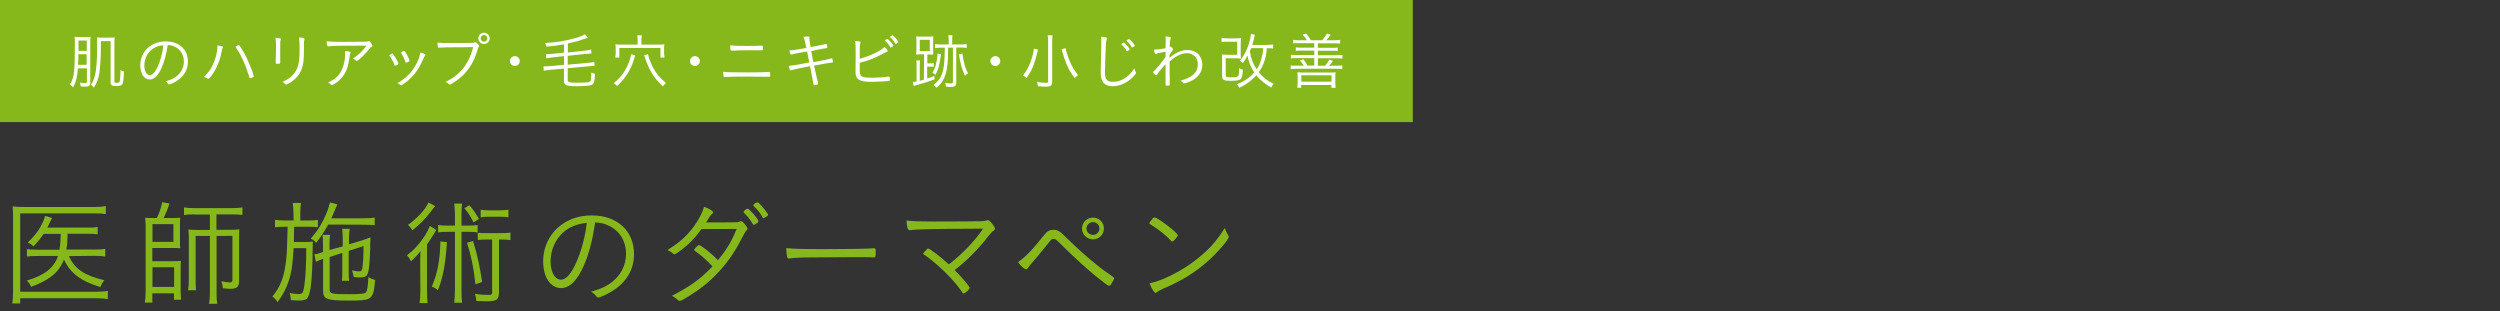
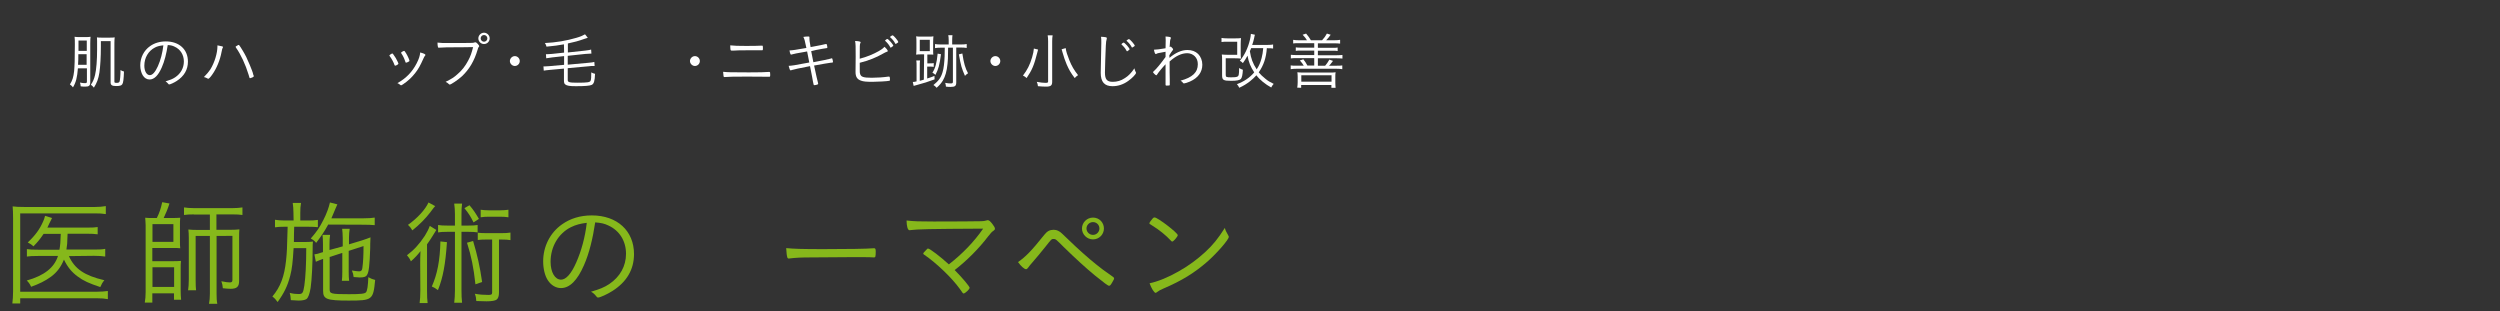
<svg xmlns="http://www.w3.org/2000/svg" version="1.1" id="レイヤー_1" x="0px" y="0px" width="1720px" height="214px" viewBox="0 0 1720 214" style="enable-background:new 0 0 1720 214;" xml:space="preserve">
  <rect x="0" y="0" width="1720" height="214" fill="#333333" stroke="none" />
  <style type="text/css">
	.st0{fill:#86B81B;}
	.st1{fill:#FFFFFF;}
	.st2{fill:none;}
</style>
  <g id="レイヤー_1_1_">
</g>
  <g id="文字">
    <g>
      <g>
        <g>
          <path class="st0" d="M74.2,205.8c-2.2-0.4-4.2-0.6-7.5-0.6H13.9v3.6H8.5c0.3-2.5,0.5-5.3,0.5-8.4V150c0-3.2-0.1-5.5-0.3-8      c2.3,0.3,4.5,0.4,8.1,0.4h48.5c3,0,4.9-0.2,7.5-0.6v5.5c-2.5-0.4-4.4-0.5-7.4-0.5H13.9v53.9h52.8c3.1,0,5.3-0.2,7.5-0.5V205.8z       M47.4,176.2c4,8.8,10.7,13.4,24.4,16.6c-1.2,1.4-2,2.8-2.8,4.7c-7.8-2.6-11.6-4.3-15.6-7.3c-4.1-3-7-6.6-9.4-11.6      c-2.1,5.1-4.7,8.6-8.8,11.7c-4.1,3-8.2,5-13.8,7c-0.8-1.8-1.6-3-3-4.3c12-3.4,18.9-8.8,21.5-16.9H26.3c-3.7,0-5.8,0.1-7.8,0.4      v-5.1c2.2,0.3,3.8,0.4,7.9,0.4h14.5c0.6-3.4,0.7-5.4,0.9-10.9H30c-2.4,3.5-3.6,5.1-7,8.6c-1.2-1.2-2.2-1.8-3.9-2.7      c5.3-5,8.3-9.2,10.6-14.5c0.6-1.3,0.9-2.2,1.3-3.8l4.8,1.5c-0.6,1.2-0.6,1.2-1.8,3.6c-0.3,0.7-0.7,1.6-1.4,3h27.2      c3.8,0,5.7-0.1,7.4-0.4v5c-2.2-0.3-4.5-0.4-7.4-0.4H46.5c-0.2,7.2-0.3,7.6-0.8,10.9h19.1c3.6,0,5.6-0.1,7.6-0.5v5.3      c-2-0.3-4.3-0.5-7.7-0.5L47.4,176.2L47.4,176.2z" />
          <path class="st0" d="M107.9,150c1.8-3.7,2.7-6.3,3.7-10.9l5,0.9c-1.2,3.8-2.6,7.1-4,10h6c2.3,0,3.8-0.1,5.4-0.2      c-0.2,1.6-0.2,3-0.2,4.9v11c0,2.3,0,3.4,0.2,5.1c-1.9-0.2-2.6-0.2-5.4-0.2h-13.8v9.1H119c3,0,3.9-0.1,5.5-0.2      c-0.2,1.8-0.2,3.2-0.2,5.9v14.2c0,2.7,0.1,4.7,0.3,6.6h-4.9v-4.4h-14.9v6.4h-5.2c0.4-2.3,0.6-4.6,0.6-7.4v-45.6      c0-1.5-0.2-3.6-0.3-5.4c1.5,0.2,3.4,0.2,5.9,0.2L107.9,150L107.9,150z M104.9,166.4h14.4v-12.2h-14.4V166.4z M104.9,197.4h14.9      v-13.5h-14.9V197.4z M133.4,147.5c-3,0-4.8,0.1-6.8,0.4v-5.2c2.1,0.3,4,0.5,7,0.5h26.2c3,0,4.8-0.2,7-0.5v5.2      c-2.1-0.3-3.9-0.4-6.9-0.4h-11v10.6h9.8c2.6,0,4.3-0.1,6-0.3c-0.2,1.8-0.2,3.1-0.2,5.8v29.7c0,4-1.6,5.4-5.9,5.4      c-1.6,0-3.4-0.2-5.3-0.4c-0.1-1.8-0.4-3-1-4.8c2.8,0.6,4.6,0.8,5.8,0.8c1.3,0,1.8-0.4,1.8-1.7v-30.3H149v39.7c0,3.1,0.1,5,0.5,7      h-5.7c0.4-2.2,0.6-4.1,0.6-7v-39.7h-9.8v30.2c0,3.7,0.1,5.5,0.3,7.2h-5.5c0.3-2,0.5-4,0.5-7.5v-28.4c0-2.6-0.1-4.1-0.3-5.9      c2.1,0.2,3.6,0.3,6.6,0.3h8.2v-10.6H133.4z" />
          <path class="st0" d="M201.9,146.6c0-2.8-0.2-4.8-0.5-7h5.7c-0.4,2.2-0.5,4.1-0.5,7v5.1h5.2c2.8,0,4.9-0.1,6.9-0.4v5      c-1.8-0.2-3.7-0.3-6.9-0.3h-9.4c-0.1,2.9-0.2,6.4-0.2,10.5h7.7c2.5,0,3.8-0.1,5.4-0.3c-0.2,1.5-0.2,2.6-0.2,4.8      c0,10.4-0.6,21.9-1.4,27.1c-0.7,4.2-1.6,6.6-2.8,7.6c-1,0.7-3,1.1-5.5,1.1c-1,0-3.1-0.2-5.3-0.3c-0.2-2.3-0.3-3.5-0.8-5      c2.3,0.6,4.2,0.8,6.2,0.8c2.6,0,3.1-0.7,3.9-5.9c0.8-5.6,1.3-14.7,1.3-25.7H202c-0.6,10-1.1,14.2-2.3,18.9      c-1.8,7-4.1,11.8-8.7,18.2c-1.3-1.8-2.1-2.7-3.6-3.8c5.6-6.7,8.2-13.7,9.4-24.7c0.6-5.8,0.7-7.6,1.1-23.3h-2.2      c-3,0-4.7,0.1-6.5,0.4v-5.2c2,0.3,3.8,0.5,6.7,0.5h6.1L201.9,146.6L201.9,146.6z M225.8,154.5c-2.4,4.4-4.5,7.6-8.3,12.6      c-0.9-1.2-1.9-2-3.7-3c4.2-4.8,6.2-7.8,8.6-12.6c2.2-4.2,3.9-8.9,4.6-12.2l5.1,1.3c-0.3,0.7-0.4,0.9-1.4,3.2      c-1.2,3-1.6,3.9-2.7,6.4h22c3.5,0,6.1-0.2,7.8-0.5v5.2c-2.2-0.2-4.8-0.3-7.8-0.3L225.8,154.5L225.8,154.5z M235.8,169.5v-5.7      c0-2.6-0.2-4.5-0.4-6.4h5.2c-0.3,1.9-0.5,3.8-0.5,6.2v4.5l8.6-2.6c2.1-0.6,5.1-1.8,6.2-2.2c-0.2,4.1-0.2,4.7-0.2,7.4      c-0.4,11.8-0.9,16.3-2.1,18.3c-0.7,1.4-2.2,1.9-5.1,1.9c-0.9,0-2.6-0.2-4.2-0.3c-0.2-1.8-0.5-2.8-1.2-4.5c1.8,0.3,4.1,0.6,5,0.6      c1.4,0,2-0.7,2.2-2.3c0.6-4.2,0.8-9.1,0.8-15.1l-10.2,3.3v14.2c0,3,0.1,4.6,0.3,6.4h-5c0.2-1.8,0.3-3.3,0.3-6.4V174l-8.7,2.8      V199c0,3.1,0.9,3.4,13.3,3.4c8.1,0,10.8-0.3,11.7-1.3c0.9-1,1.4-4.6,1.6-10.4c2,1.1,2.8,1.4,4.7,1.9      c-1.3,13.8-1.9,14.2-18.2,14.2c-15.1,0-17.6-1-17.6-6.6v-22.1c-1.8,0.6-3.4,1.3-5,2l-1-5.1c1.8-0.2,2.3-0.4,5.4-1.4l0.5-0.1      v-5.6c0-2.6-0.1-4.3-0.3-6.3h5.2c-0.3,2-0.4,3.6-0.4,6.2v4.2L235.8,169.5z" />
          <path class="st0" d="M289.1,181.8c0-3,0-5.4,0.2-9c-2.1,2.7-3.9,4.6-6.6,7c-0.8-1.8-1.4-2.7-2.7-4.2c4.8-3.6,8.4-7.5,12.3-13.4      c1.4-2.2,2.7-4.8,3.4-6.8l4.5,2.8c-0.8,1.4-1.7,2.7-2.6,4.2c-0.8,1.3-2.6,4.1-3.8,5.7v31.4c0,4.4,0.1,6.7,0.4,9h-5.5      c0.3-2.5,0.5-4.6,0.5-9L289.1,181.8L289.1,181.8z M299.4,141.8c-1,1.1-1,1.1-3.3,4.2c-3.3,4.3-7.6,8.7-12.4,12.5      c-0.9-1.6-1.8-2.7-3-3.8c6.6-4.7,11.9-10.5,14.1-15.4L299.4,141.8z M307.5,166.6c-1,15-2.7,24.4-6.2,33      c-1.4-1.1-2.5-1.7-4.2-2.5c3.8-8.6,5.6-18,5.9-31L307.5,166.6z M321.9,155.2c3.2,0,4.8-0.1,6.7-0.4v5.1      c-1.8-0.3-3.3-0.4-6.1-0.4h-5v40.2c0,3.6,0.1,5.9,0.4,8.6h-5.4c0.3-2.8,0.5-5.2,0.5-8.6v-40.2h-5.6c-2.7,0-4.2,0.1-6,0.4v-5.1      c1.8,0.3,3.4,0.4,6.6,0.4h5v-7.9c0-2.9-0.2-4.7-0.5-7.2h5.4c-0.3,2.3-0.4,4.2-0.4,7.2v7.9H321.9z M323,141.2      c2.9,3.4,4.2,5.5,6.5,9.4l-3.7,2.4c-2.1-4.2-3.3-6.1-6.3-9.8L323,141.2z M325.5,165.8c3,10.2,4.6,17.2,6.2,28.2l-4.6,1.6      c-1.3-11.8-2.8-19.1-5.8-28.6L325.5,165.8z M334.5,164.8c-2.6,0-4.1,0.1-5.8,0.3v-5c1.8,0.2,2.9,0.3,5.8,0.3h10.4      c3.2,0,4.3-0.1,6.3-0.4v5.2c-1.8-0.3-3.4-0.4-6.3-0.4h-1.6v36.5c0,2.5-0.6,4-1.6,4.8c-1,0.8-3.5,1.2-7,1.2c-2.1,0-5.2-0.1-7-0.2      c-0.1-2-0.4-3.4-1-5c3.3,0.6,6.1,0.8,9.3,0.8c2,0,2.6-0.3,2.6-1.7v-36.4L334.5,164.8L334.5,164.8z M349.8,149.5      c-1.7-0.3-3.5-0.4-5.8-0.4h-7.7c-2.1,0-3.9,0.1-5.6,0.4v-5.2c1.4,0.2,3.4,0.4,5.7,0.4h7.6c2.4,0,4.4-0.2,5.8-0.4L349.8,149.5      L349.8,149.5z" />
          <path class="st0" d="M401.8,182.4c-4.6,10.6-9.9,15.8-15.9,15.8c-3.5,0-6.8-2-9-5.4c-2-3-3.2-7.9-3.2-13      c0-10.2,4.7-19.6,12.9-25.4c5.8-4.1,12.6-6.2,20.6-6.2c17.4,0,29,10.6,29,26.6c0,10.6-5,19.1-14.7,25.3c-3.4,2.2-8.6,4.6-10,4.6      c-0.5,0-0.8-0.2-1.4-1c-1-1.3-2-2.2-3.5-3c6.2-1.8,9.1-3,12.6-5.3c7.4-5,11.5-12.3,11.5-20.8c0-8.8-4.5-16-12.2-19.5      c-2.7-1.3-5-1.8-9-2.1C407.8,164.3,405.4,174.2,401.8,182.4z M392.8,156.3c-8.6,4.3-14,13.4-14,23.8c0,7.2,3,12.3,7.2,12.3      c3.4,0,7-4,10.4-11.7c3.6-8.1,6.2-17.7,7.3-27.4C399.5,153.8,396.2,154.6,392.8,156.3z" />
-           <path class="st0" d="M468.2,172.4c-2.4,1.8-3.7,2.6-4.2,2.6c-0.2,0-0.5-0.1-0.8-0.4c-1-1-2.4-1.8-4-2.6      c10.6-6.4,17.2-13.3,22.6-23.3c1-1.9,1.9-4.2,2.6-6.4c3.7,1.3,6.2,2.8,6.2,3.8c0,0.3-0.2,0.6-0.6,1c-0.9,0.6-1.4,1.3-2.5,3.2      c-0.6,1-1,1.7-1.7,2.7c3.5,0,9.4,0,12.2,0c9.4,0,9.7,0,11-0.6c0.3-0.2,0.6-0.2,0.9-0.2c0.6,0,1.4,0.6,2.9,2.5      c0.9,1.1,1.5,2.2,1.5,2.6c0,0.4-0.2,0.6-0.6,1.1c-0.6,0.5-1.2,1.5-2.2,3.4c-5.4,10.6-9.6,16.9-15.9,24      c-6.9,7.7-13.2,12.8-23.4,19c-2.7,1.7-4,2.2-4.6,2.2c-0.5,0-0.8-0.2-1.2-0.6c-1-1-2.4-2-4.1-2.9c12.6-6.5,19.4-11.4,27.9-20.2      c-4.2-4.6-7.5-7.4-12-10.6c-0.4-0.3-0.6-0.6-0.6-0.8c0-0.3,0.3-0.8,1.5-2c1.2-1.2,1.4-1.3,1.8-1.3c1.4,0,9.4,6.4,13,10.4      c1.4-1.6,3.3-4.1,4.8-6.2c3.8-5.6,5.7-9.2,8.1-15.3c-9.5,0.1-9.7,0.1-24.2,0.1C478.1,163.9,473.8,168.2,468.2,172.4z       M518.7,154.7c-0.3,0-0.6-0.2-0.8-0.6c-2.4-3.8-3.6-5.4-6.1-7.7c-0.2-0.3-0.2-0.5-0.2-0.6c0-0.1,0.1-0.2,0.2-0.6      c0.9-0.9,1.9-1.6,2.6-1.6c1.2,0,7.4,7.1,7.4,8.6c0,0.2-0.1,0.4-0.2,0.7C520.5,153.8,519.1,154.7,518.7,154.7z M528.4,147.8      c0,0.5-0.1,0.6-1,1.2c-0.9,0.6-1.9,1.1-2.2,1.1c-0.2,0-0.5-0.2-0.7-0.8c-1-2.1-3.2-4.9-5.8-7.4c-0.3-0.3-0.4-0.5-0.4-0.7      c0-0.1,0.1-0.3,0.2-0.6c0.6-0.6,2.1-1.4,2.6-1.4c1,0,4.7,4.2,7,7.8C528.3,147.4,528.4,147.5,528.4,147.8z" />
          <path class="st0" d="M566.4,171.4c16.1,0,30.2-0.2,34.6-0.6c0.2,0,0.3,0,0.5,0c0.7,0,1,0.6,1,2c0,3.8-0.2,4.3-1.1,4.3      c-0.1,0-0.2,0-0.4,0c-1.6-0.2-8.8-0.2-14.3-0.2c-1.2,0-21.2,0.1-28,0.2c-8.1,0-10.8,0.2-15.4,0.7c-0.2,0.1-0.5,0.1-0.6,0.1      c-0.5,0-0.8-0.2-1-0.7c-0.4-1.4-0.6-3-0.8-6.5C546,171.2,551.9,171.4,566.4,171.4z" />
          <path class="st0" d="M676.4,157.3c-38,0.2-45.1,0.4-49.9,1c-0.2,0.1-0.6,0.1-0.7,0.1c-1.3,0-2-2.5-2.1-6.7      c4.9,0.6,9.2,0.7,18.7,0.7c12.7,0,30.8-0.1,32.6-0.2c1.5,0,2.6-0.2,3.6-0.5c0.6-0.2,0.7-0.2,1-0.2c0.9,0,1.8,0.8,3.3,2.8      c1,1.3,1.6,2.3,1.6,3c0,0.6-0.2,0.9-0.9,1.4c-1.3,0.9-1.7,1.3-3.9,4.1c-6.3,8.3-14.6,16.6-22.9,23c5.3,5.3,10.3,11.3,10.3,12.2      c0,1-3.1,3.9-4.1,3.9c-0.5,0-0.5,0-2.7-3.2c-5.3-7.4-16.1-17.8-24.5-23.5c-0.4-0.2-0.6-0.5-0.6-0.7c0-0.4,0.3-0.8,1.7-2.2      c1.1-1.2,1.2-1.3,1.6-1.3c1.2,0,8.8,5.8,14.3,10.9C662.2,174.6,670.2,166.3,676.4,157.3z" />
          <path class="st0" d="M718.6,161.4c1.8-2.3,3.7-3.3,6.1-3.3c1.6,0,2.8,0.3,4.2,1.2c1.1,0.7,1.4,1,6.4,5.8      c5.4,5.3,13.8,12.8,18.6,16.6c3.7,3,6.1,4.8,11.6,8.6c0.7,0.5,1,0.8,1,1.2c0,0.5-0.2,0.9-1.3,2.8c-1.1,1.9-1.5,2.3-2.2,2.3      c-0.7,0-3.4-2-9.7-7.1c-6.6-5.4-13.5-11.8-21.3-19.4c-5.7-5.7-5.7-5.7-7.3-5.7c-1.2,0-1.4,0.2-5.4,5.3      c-4.4,5.5-5.4,6.6-8.9,10.7c-1.4,1.6-2.4,2.8-3,3.7c-0.6,0.8-1,1.1-1.5,1.1c-1.2,0-3.5-2.1-5.5-4.9      C705.7,176.6,709.3,173,718.6,161.4z M759.5,157.2c0,4.2-3.4,7.5-7.5,7.5c-4.2,0-7.6-3.4-7.6-7.5s3.4-7.5,7.6-7.5      C756.2,149.7,759.5,153,759.5,157.2z M752,152.8c-2.5,0-4.5,2-4.5,4.4s2,4.4,4.5,4.4c2.4,0,4.4-2,4.4-4.4      C756.4,154.7,754.4,152.8,752,152.8z" />
          <path class="st0" d="M806.5,166.2c-0.2,0-0.6-0.2-0.9-0.6c-3.5-3.8-8.1-7.5-13-10.5c-1.8-1-1.8-1.1-1.8-1.5c0-0.4,0.7-1.5,2-3      c0.6-0.8,1-1,1.6-1c2.2,0.1,15.9,10.6,15.9,12.2C810.3,162.7,807.4,166.2,806.5,166.2z M845,161.9c0.3,0.5,0.4,0.8,0.4,1.1      c0,1.8-7.7,10.7-14.5,16.8c-9,7.9-18,13.4-30.2,18.6c-2.3,1-3.6,1.7-4.6,2.5c-0.5,0.4-0.8,0.6-1,0.6c-1,0-2.9-3-4.2-6.6      c5.8-1.2,13.1-4.2,20.2-8.3c6.9-3.9,12.6-8.2,18-13.1c5.5-5.1,8.8-9.2,13.6-16.7C843.1,158.4,843.5,159.3,845,161.9z" />
        </g>
        <g>
-           <rect y="0" class="st0" width="972" height="84" />
          <g>
            <path class="st1" d="M53.6,47c-0.5,6.3-1.3,9.6-3.4,13.1c-0.7-0.9-1.1-1.3-2.1-2c1.8-2.9,2.4-5,2.9-9.2       c0.3-3.4,0.5-7.8,0.5-18.2c0-2.5,0-4.1-0.2-5.4c1.1,0.2,1.9,0.2,3.6,0.2h4c1.6,0,2.3,0,3.4-0.2c-0.1,0.9-0.2,2.4-0.2,4.6v26.5       c0,2.5-0.8,3.2-3.4,3.2c-0.9,0-1.9,0-3.2-0.2c0-1-0.2-1.6-0.5-2.6c1.4,0.3,2.5,0.4,3.5,0.4c1,0,1.3-0.2,1.3-1.2V47H53.6z        M53.9,37.3c0,3.1,0,4.2-0.2,7.3h5.9v-7.3H53.9z M59.7,27.9H54l0,5.5V35h5.7V27.9z M69.4,32.2c0,6.9-0.4,13.6-1,17.7       c-0.7,4.4-1.7,7.1-3.8,10.4c-0.5-0.7-1.3-1.4-2.1-2c1.4-2,2.2-3.8,2.9-6.7c0.9-3.7,1.4-10.4,1.4-17.4v-6.1c0-0.8,0-1.6-0.1-2.4       c1,0.2,1.9,0.2,3.5,0.2h5.1c1.7,0,2.5,0,3.6-0.2c-0.1,1.3-0.2,2.2-0.2,4v26.5c0,0.7,0.3,0.8,1.6,0.8c1.2,0,1.8-0.3,2-1       c0.3-1,0.6-4.2,0.6-7.8c0.9,0.5,1.5,0.8,2.4,1c-0.2,5.3-0.5,7.9-1.2,8.8c-0.6,0.9-1.7,1.2-4.3,1.2c-2.7,0-3.7-0.7-3.7-2.4V28.3       h-6.7C69.4,28.3,69.4,32.2,69.4,32.2z" />
            <path class="st1" d="M111.3,46.4c-2.4,5.5-5.2,8.3-8.4,8.3c-1.8,0-3.6-1-4.7-2.9c-1-1.6-1.7-4.2-1.7-6.8       c0-5.4,2.5-10.3,6.8-13.3c3-2.1,6.6-3.2,10.8-3.2c9.2,0,15.2,5.5,15.2,13.9c0,5.5-2.6,10-7.7,13.3c-1.8,1.2-4.5,2.4-5.2,2.4       c-0.3,0-0.4-0.1-0.7-0.5c-0.5-0.7-1.1-1.1-1.8-1.6c3.2-1,4.8-1.6,6.6-2.8c3.9-2.6,6-6.5,6-10.9c0-4.6-2.4-8.4-6.4-10.2       c-1.4-0.7-2.6-1-4.7-1.1C114.5,36.9,113.2,42.1,111.3,46.4z M106.6,32.7c-4.5,2.3-7.3,7-7.3,12.5c0,3.8,1.6,6.5,3.8,6.5       c1.8,0,3.7-2.1,5.5-6.1c1.9-4.2,3.2-9.3,3.8-14.4C110.1,31.4,108.3,31.8,106.6,32.7z" />
            <path class="st1" d="M152.9,31.9c0.4,0.1,0.5,0.3,0.5,0.5c0,0.2,0,0.3-0.2,0.5c-0.3,0.6-0.4,1-0.8,3c-1,5.5-3.4,11.2-6.3,15.3       c-1.3,1.9-2.4,3-2.8,3c-0.1,0-0.3,0-0.5-0.2c-0.8-0.5-1.5-0.7-2.5-1c2.2-2.2,3.1-3.4,4.4-5.2c2.9-4.7,4.9-11.2,4.9-16       c0-0.1,0-0.3,0-0.6C151.1,31.5,152.1,31.7,152.9,31.9z M163.3,31.3c0.3-0.1,0.5-0.2,0.5-0.3c0.1-0.1,0.2-0.1,0.3-0.1       c0.2,0,0.4,0.1,0.4,0.1c0.3,0.2,1.6,2.4,2.6,4c1.8,3,2.9,5.2,4.8,9.8c1.3,3.1,1.8,4.6,2,5.2c0.3,1.1,0.4,1.8,0.6,2       c0,0.1,0.1,0.2,0.1,0.2c0,0.1,0,0.2,0,0.3c0,0.2-0.3,0.4-1,0.8c-0.3,0.1-0.7,0.3-1.5,0.5c-0.4,0-0.4,0-1.1-2.5       c-2.1-6.9-5.4-14-8.7-18.6c-0.1-0.1-0.1-0.1-0.2-0.5C161.9,32.2,162.7,31.6,163.3,31.3z" />
-             <path class="st1" d="M189.9,31.5c0-2.6-0.1-3.8-0.4-5.5c2.9,0.2,3.8,0.4,3.8,0.8c0,0.1,0,0.3-0.2,0.5c-0.3,0.6-0.3,1.6-0.3,3.9       v6.8c0,1.3,0,3.7,0,4.2c0,0.4,0,0.7,0,0.8c0,0.5-0.2,0.8-0.6,0.8c-0.5,0-1,0-1.5,0.1c0,0-0.1,0-0.1,0s-0.1,0-0.1,0       c-0.1,0-0.1,0-0.2,0c-0.5,0-0.6-0.2-0.6-0.8c0-0.2,0-0.5,0-1.3c0.1-1.5,0.1-3,0.1-3.8L189.9,31.5L189.9,31.5z M209.5,26.8       c0,0.1,0,0.2-0.1,0.5c-0.2,0.5-0.3,1.5-0.3,3.3c0,0.4,0,1,0,1.9c0,0.8,0,1.6,0,2.1c0,6.8-0.4,9.8-1.6,13.1       c-1.5,4-4.6,7.4-8.8,9.7c-1,0.5-1.7,0.8-1.9,0.8c-0.3,0-0.3,0-0.8-0.6c-0.5-0.5-0.9-0.9-1.6-1.3c2.9-1.4,4.3-2.2,5.8-3.5       c3.3-2.8,5-6.4,5.6-11.5c0.2-2,0.3-3.8,0.3-7.6c0-3.7-0.1-6.1-0.4-7.9C208.8,26,209.5,26.2,209.5,26.8z" />
-             <path class="st1" d="M232.1,31.5c-2.8,0-4.2,0.1-5.8,0.4c-0.2,0-0.4,0-0.5,0c-0.4,0-0.6-0.2-0.7-0.7c-0.2-0.8-0.3-1.6-0.4-2.8       c2.9,0.3,4.5,0.4,10.9,0.4c1.3,0,10,0,15.5-0.1c1.1,0,1.6-0.1,2.1-0.3c0.2,0,0.3-0.1,0.5-0.1c0.5,0,0.9,0.3,1.5,1.2       c0.6,0.8,1,1.6,1,2c0,0.3-0.1,0.5-0.5,0.7c-0.9,0.5-0.9,0.5-2.8,2.9c-2.3,2.8-6.7,6.9-7.4,6.9c-0.2,0-0.3,0-0.4-0.2       c-0.7-0.7-1.1-0.9-2.3-1.5c4.1-2.7,6.5-5,9.3-8.9L232.1,31.5z M240.2,35.5c0.8,0.2,1,0.3,1,0.6c0,0.2,0,0.2-0.3,0.9       c-0.2,0.5-0.3,0.9-0.4,2.2c-0.2,1.8-0.8,5-1.2,6.3c-1.4,5-4.2,8.9-8.4,11.7c-1.2,0.8-2.3,1.4-2.6,1.4c-0.3,0-0.3,0-0.9-0.7       c-0.4-0.4-0.7-0.6-1.7-1.1c4.4-2.1,6.6-3.9,8.6-7.1c1.8-3,3.1-7.7,3.1-11.7c0-1.5,0-2.1-0.1-2.9       C238.6,35.2,239.5,35.3,240.2,35.5z" />
            <path class="st1" d="M274.1,43.7c0,0.3-0.1,0.4-0.6,0.8c-0.6,0.4-1.3,0.7-1.6,0.7c-0.2,0-0.4-0.2-0.5-0.5       c-0.5-1.6-1.9-4.3-3.3-6.1c-0.2-0.2-0.2-0.3-0.2-0.4c0-0.3,1.5-1.4,2-1.4c0.3,0,0.6,0.4,1.5,1.8c0.7,1,1.2,1.8,1.6,2.7       c0.3,0.6,1,1.9,1,2.1C274.1,43.5,274.1,43.6,274.1,43.7z M292.7,37.8c0,0.2-0.1,0.3-0.4,0.7c-0.3,0.3-0.5,0.7-1,1.8       c-2.1,4.7-3.4,7.1-5.6,9.9c-2.3,3-5,5.5-8.4,7.8c-0.7,0.4-1.1,0.7-1.3,0.7s-0.3,0-0.9-0.5c-0.5-0.4-1.1-0.8-1.7-1       c6-3.3,10.3-7.8,13.3-13.7c1.6-3.1,2.2-5.2,2.4-7.4C291.5,36.7,292.7,37.3,292.7,37.8z M278,35c0.3,0,0.6,0.4,1.4,1.7       c1.1,1.8,2.3,4.5,2.3,5.1c0,0.3-0.2,0.5-1.3,1c-0.4,0.2-0.8,0.3-1.1,0.3c-0.2,0-0.2,0-0.6-1.1c-0.6-1.9-1.5-3.7-2.6-5.3       c-0.1-0.2-0.1-0.3-0.1-0.4c0-0.1,0-0.3,0.2-0.4C276.9,35.4,277.7,35,278,35z" />
            <path class="st1" d="M318.8,32.5c-10.4,0-14.7,0.1-16.6,0.3c-0.2,0-0.3,0-0.4,0c-0.3,0-0.5-0.1-0.5-0.5c-0.2-0.8-0.3-1.6-0.3-3       c2,0.3,3.9,0.3,8.1,0.3c5.7,0,14.9,0,15.6-0.1c0.7,0,1.2-0.1,1.8-0.3c0.3-0.1,0.4-0.1,0.5-0.1c0.5,0,0.8,0.2,1.6,1       c0.8,0.9,1.1,1.3,1.1,1.6c0,0.3-0.1,0.4-0.3,0.6c-0.3,0.3-0.5,0.7-0.8,1.9c-2.3,7.8-5.8,13.6-10.8,18.3       c-2.6,2.4-7.5,5.7-8.4,5.7c-0.1,0-0.3-0.1-0.5-0.3c-0.8-0.8-1.5-1.2-2.3-1.6c4.2-2.1,5.8-3.1,8.2-5.3c3.1-2.6,5.4-5.7,7.3-9.3       c1.6-2.9,2.4-5.3,3.4-9.3L318.8,32.5L318.8,32.5z M333,30.3c-2.2,0-3.9-1.8-3.9-3.9s1.8-3.9,3.9-3.9s3.9,1.8,3.9,3.9       S335.2,30.3,333,30.3z M333,24.1c-1.3,0-2.3,1-2.3,2.3s1.1,2.3,2.3,2.3s2.3-1,2.3-2.3C335.3,25.1,334.3,24.1,333,24.1z" />
            <path class="st1" d="M357.6,42c0,1.9-1.6,3.4-3.4,3.4s-3.4-1.6-3.4-3.4s1.6-3.4,3.4-3.4S357.6,40.1,357.6,42z" />
            <path class="st1" d="M388,30.5c-3.7,0.7-6.8,1.1-12,1.6c-0.3-1-0.5-1.6-1.1-2.5c7.3-0.3,15-1.6,21.7-3.6       c2.8-0.8,4.3-1.5,5.9-2.4l1.9,2.4c-0.9,0.3-1.4,0.4-2.5,0.8c-3.9,1.4-6.9,2.2-11.2,3.1v6.2l12-1.3c2.3-0.3,3.1-0.4,4-0.7       l0.2,2.8c-0.3,0-0.5,0-0.7,0c-0.7,0-2.2,0.1-3.4,0.2l-12.2,1.3v6.1l14.2-1.3c2.2-0.2,3.1-0.3,4.1-0.6l0.2,2.8c-0.5,0-0.7,0-1,0       c-1,0-1.9,0-3.1,0.2l-14.4,1.3V55c0,1.6,1.1,1.9,6.8,1.9c6.8,0,8.4-0.3,8.9-1.3c0.4-0.9,0.5-2.6,0.5-5.8c1,0.5,1.4,0.7,2.6,1       c-0.2,5-0.8,6.9-2.3,7.6c-1.3,0.6-4.5,0.9-10.9,0.9c-4.2,0-6.2-0.3-7.3-1.2c-0.7-0.5-0.9-1.3-0.9-2.9v-8l-9.8,0.9       c-1.6,0.1-3.4,0.4-4.1,0.5l-0.2-2.9c0.3,0,0.5,0,0.8,0c0.7,0,2.3-0.1,3.4-0.2l10-0.9v-6l-8.2,0.9c-2.3,0.3-3.1,0.4-4.1,0.6       l-0.2-2.8c0.5,0,0.7,0,0.8,0c0.7,0,2.2-0.1,3.3-0.2l8.4-0.9L388,30.5L388,30.5z" />
-             <path class="st1" d="M437.1,38.1c-0.2,0.5-0.3,0.8-0.7,2c-2.3,7.7-5.7,13.3-11.8,19.1c-0.7-0.8-1.2-1.2-2.3-2       c3.3-2.8,5.3-5,7.3-8.1c2.4-3.7,4.3-8.8,4.6-11.8L437.1,38.1z M438.7,27.5c0-1.2-0.1-2.1-0.3-3.2h3.2c-0.2,1-0.3,2-0.3,3.3v3.1       h11.5c1.6,0,2.7,0,4.3-0.2c-0.2,1-0.2,1.9-0.2,3.1v2.6c0,1.2,0.1,2.2,0.3,3.4h-2.8v-6.6h-28.3v6.6h-2.8       c0.2-1.1,0.3-2.2,0.3-3.3v-2.7c0-1.2,0-2-0.2-3.1c1.7,0.2,2.8,0.2,4.2,0.2h11.1L438.7,27.5L438.7,27.5z M445.8,37.2       c0.4,2.1,1.6,5.4,3.1,8.5c1.1,2.2,2.6,4.5,4.3,6.6c1.5,1.7,2.6,2.8,5,4.8c-0.8,0.7-1.5,1.4-2.1,2.3c-3.3-3-5.7-5.8-7.7-9.2       c-1.7-2.8-3.1-5.9-4.6-10.3c-0.2-0.7-0.3-1-0.7-1.8L445.8,37.2z" />
            <path class="st1" d="M481.5,42c0,1.9-1.6,3.4-3.4,3.4s-3.4-1.6-3.4-3.4s1.6-3.4,3.4-3.4S481.5,40.1,481.5,42z" />
            <path class="st1" d="M515.2,49.8c6.5,0,11.9-0.1,13.4-0.3c0.5,0,0.6,0,0.8,0c0.4,0,0.5,0.4,0.5,1.7c0,1.5-0.1,1.6-0.6,1.6       c-0.1,0-0.3,0-0.6,0c-1.1,0-5.7-0.1-14.8-0.1c-8.9,0-13.4,0.1-15.3,0.3c-0.1,0-0.3,0-0.3,0c-0.5,0-0.6-0.5-0.8-3.6       C500.5,49.7,502.5,49.8,515.2,49.8z M513.6,31.6c4.6,0,9-0.1,10.2-0.2c0.4,0,0.4,0,0.6,0c0.4,0,0.5,0.3,0.5,1.6       c0,1.4-0.1,1.6-0.6,1.6c-0.1,0-0.3,0-0.6,0c-0.2,0-0.5,0-0.9,0c-0.2,0-0.7,0-1.2,0c-2.9,0-3.8,0-6.8,0c-5.4,0-7.3,0-9.7,0.2       c-0.5,0-0.9,0-1.1,0c-0.3,0-0.5,0-0.6,0c-0.1,0-0.2,0-0.2,0c-0.3,0-0.5-0.2-0.6-0.5c-0.1-0.6-0.2-1.8-0.2-3.1       C505.1,31.5,507.8,31.6,513.6,31.6z" />
            <path class="st1" d="M558.1,35.2c0.1,0.7,0.6,3.2,1.5,7.6c6.6-1.3,10-1.9,11.6-2.4c0.6-0.2,0.9-0.3,1-0.3       c0.3,0,0.4,0.1,0.5,0.5c0.2,0.7,0.4,1.6,0.4,2c0,0.3-0.2,0.4-0.6,0.5c0,0-0.1,0-0.3,0c0,0-0.2,0-0.3,0c-3.4,0.5-4.7,0.7-11.8,2       c1.6,7.3,2.1,9.8,2.6,11.5c0.1,0.5,0.2,0.8,0.2,1c0,0.3-0.1,0.4-0.4,0.5c-0.7,0.3-1.6,0.5-2.2,0.5c-0.5,0-0.5,0-1-2.6       c-0.2-1.2-0.7-4.1-2-10.5c-7.8,1.5-10.4,2.1-12.2,2.6c-0.9,0.3-1,0.3-1.2,0.3c-0.4,0-0.8-1-1.3-3.1c2.2-0.1,3.7-0.3,14.2-2.3       c-0.1-0.8-0.1-0.8-1.5-7.6c-8,1.4-8.4,1.5-10.7,2.1c-0.2,0.1-0.2,0.1-0.3,0.1c-0.2,0-0.3-0.1-0.5-0.5c-0.3-0.7-0.5-1.4-0.6-2.4       c3-0.2,3.4-0.3,11.6-1.7c-1.2-5.8-1.3-6-2.1-7.6c1.2-0.2,2.3-0.3,3.4-0.3c0.5,0,0.8,0.1,0.8,0.5c0,0.1,0,0.1,0,0.4       c0,0.2,0,0.4,0,0.6c0,1.2,0,1.2,0.8,5.8c7-1.3,8.4-1.6,10.4-2.1c0.2,0,0.3,0,0.4,0c0.2,0,0.3,0.1,0.4,0.5       c0.2,0.5,0.3,1.3,0.3,1.8s0,0.5-1,0.6c-0.4,0-2.6,0.4-6.8,1.2L558.1,35.2z" />
            <path class="st1" d="M588.7,39c0-6.9,0-8.9-0.4-10.8c2.7,0.1,3.8,0.4,3.8,0.9c0,0.2,0,0.3-0.2,0.6c-0.4,1-0.4,1-0.4,10.7       c5-1.3,9.3-3.1,13.2-5.3c1.6-0.9,2.7-1.7,3.9-2.9c1.2,1.1,2.2,2.4,2.2,2.9c0,0.3-0.2,0.4-0.6,0.5c-0.8,0.3-1.5,0.6-2.7,1.3       c-4.7,2.7-9.9,4.8-16,6.3c0,6.7,0,6.7,0.2,7.4c0.5,2.3,2.2,2.9,8.1,2.9c3.6,0,8-0.3,11.4-0.8c0.2,0,0.3,0,0.4,0       c0.3,0,0.4,0.1,0.5,0.3c0.1,0.2,0.2,1.1,0.2,1.6c0,0.8-0.1,1-0.5,1c-1.3,0.3-8.2,0.7-11.6,0.7c-4,0-6.3-0.2-7.8-0.8       c-2.7-0.9-3.8-2.7-3.8-6L588.7,39z M609.2,27.6c0.1,0,0.2-0.1,0.3-0.3c0.6-0.4,0.8-0.5,1-0.5c0.3,0,1.2,0.8,2.3,2       c0.8,0.9,1.8,2.3,1.8,2.5c0,0.2-0.1,0.4-0.7,0.8c-0.6,0.5-0.9,0.7-1,0.7c-0.2,0-0.3-0.1-0.4-0.3c-0.9-1.7-1.9-2.9-3.3-4.2       c-0.2-0.2-0.3-0.3-0.3-0.4S609,27.7,609.2,27.6z M614.1,24.3c0.7,0,3.9,3.8,3.9,4.6c0,0.3-0.1,0.3-1,0.9       c-0.5,0.3-0.6,0.4-0.8,0.4c-0.1,0-0.2,0-0.3-0.3c-0.9-1.7-1.9-2.9-3.4-4.2c-0.1-0.1-0.2-0.2-0.2-0.3       C612.5,25.2,613.7,24.3,614.1,24.3z" />
            <path class="st1" d="M635.8,37.4h-2.3c-1.2,0-2.1,0-3.2,0.2c0.1-1.1,0.2-2.2,0.2-4v-4.5c0-1.9,0-2.8-0.2-4.1       c1.3,0.2,2.1,0.2,3.6,0.2h4.6c1.8,0,2.7,0,3.7-0.2c-0.1,1.3-0.2,2.2-0.2,4.1v4.5c0,2.2,0,3.2,0.1,4c-0.9-0.1-1.8-0.1-3.4-0.1       h-0.7v6.1h1.4c1.5,0,2.3,0,3-0.2v2.6c-0.9-0.1-1.6-0.2-3-0.2h-1.5V54c2.2-0.7,2.9-0.9,5-1.8l0.1,2.4c-4.2,1.6-7.7,2.7-12.6,4       c-1,0.3-1.2,0.3-1.8,0.5l-0.6-2.7c0.8,0,1.2-0.1,2.6-0.4v-11c0-1.2,0-2.3-0.2-3.4h2.6c-0.2,1.1-0.2,2.1-0.2,3.4v10.6       c1.1-0.3,2-0.5,2.8-0.8L635.8,37.4L635.8,37.4z M632.8,35.2h6.9v-7.8h-6.9V35.2z M647.4,37.3c-1,7.5-1.7,10.1-3.8,14.2       c-1.3-1-1.3-1.1-2.1-1.5c2-3,3-6.8,3.6-13.1L647.4,37.3z M647.3,32.8c-1.6,0-2.9,0.1-4,0.3v-2.8c1.1,0.2,2.4,0.3,4,0.3h5.4v-3       c0-1.5-0.1-2.5-0.3-3.4h2.9c-0.1,0.9-0.2,1.9-0.2,3.4v3h6c1.6,0,3-0.1,4-0.3V33c-1.1-0.2-2.4-0.3-3.9-0.3h-3.3v24       c0,2.4-0.8,3.1-3.9,3.1c-1,0-1.9,0-3.2-0.2c-0.1-1-0.1-1.4-0.5-2.6c1.6,0.3,2.5,0.4,3.7,0.4c1.3,0,1.6-0.2,1.6-1.2V32.8h-3.3       c-0.1,8.2-0.1,8.2-0.4,11.1c-0.5,5.1-1.5,8.6-3.2,11.5c-1.1,1.8-2.1,3-4.3,5c-0.8-0.9-1.3-1.4-2.2-1.9c3.6-2.9,5.2-5.1,6.3-8.9       c0.8-2.6,1.2-6.4,1.4-10.8c0-0.2,0-2.2,0.1-6H647.3z M662.1,36.8c1,6.7,2,10.1,3.9,13.6c-0.9,0.6-1.5,1.1-2.1,1.8       c-2.3-5.2-2.8-7-4.2-14.8L662.1,36.8z" />
            <path class="st1" d="M688.2,42c0,1.9-1.6,3.4-3.4,3.4s-3.4-1.6-3.4-3.4s1.6-3.4,3.4-3.4S688.2,40.1,688.2,42z" />
            <path class="st1" d="M714.2,34.1c-0.2,0.5-0.4,1.5-0.6,2.3c-2.1,8.4-3.6,11.9-7.3,17.3c-0.8-0.8-1.5-1.2-2.5-1.7       c3.1-4.1,4.7-7.3,6.3-12.6c0.7-2.4,1.1-4.4,1.2-6L714.2,34.1z M724.2,24.4c-0.2,1.1-0.3,2.3-0.3,4.1v27.7       c0,2.6-0.9,3.4-4.3,3.4c-1.6,0-3.2-0.1-5.5-0.3c-0.1-1.2-0.3-1.8-0.8-3c2.6,0.5,4.4,0.7,6,0.7c1.5,0,1.8-0.2,1.8-1V28.4       c0-1.8-0.1-2.9-0.3-4.1H724.2z M733.2,33.1c0.3,2.4,1,4.5,2.5,8.3c1.6,4,3.3,6.9,6,10.3c-1,0.7-1.6,1.2-2.3,2       c-2.8-3.7-3.9-5.7-5.5-9.3c-1.1-2.6-2-5.2-2.9-8.4c-0.1-0.5-0.5-1.7-0.6-2.1L733.2,33.1z" />
            <path class="st1" d="M760.7,25.6c0.6,0.1,0.8,0.3,0.8,0.7c0,0.2,0,0.3-0.1,0.6c-0.3,0.8-0.5,2.3-0.6,4.6       c-0.2,4-0.6,15.6-0.6,18.4c0,4.7,1.4,6.4,5.4,6.4c2.9,0,5.7-0.8,8.2-2.5c2.6-1.6,4.4-3.5,6.7-6.8c0.2,1,0.3,1.5,0.9,2.6       c0.1,0.3,0.2,0.3,0.2,0.5c0,0.9-2.8,3.8-5.4,5.6c-3.3,2.4-7,3.6-10.8,3.6c-5.5,0-8.1-2.9-8.1-9.2c0-1,0.3-17.8,0.4-20.3       c0-0.3,0-0.8,0-1.2c0-1.3,0-1.9-0.2-3.3C758.8,25.3,760,25.5,760.7,25.6z M771.8,30.1c0.1,0,0.2-0.1,0.3-0.3       c0.6-0.4,0.8-0.5,1-0.5c0.3,0,1.2,0.8,2.3,2c0.8,0.9,1.8,2.3,1.8,2.5c0,0.2-0.2,0.4-0.7,0.8c-0.6,0.5-0.9,0.7-1,0.7       c-0.2,0-0.3-0.1-0.4-0.3c-0.9-1.7-1.9-2.9-3.3-4.2c-0.2-0.2-0.3-0.3-0.3-0.4S771.7,30.2,771.8,30.1z M776.7,26.9       c0.7,0,4,3.8,4,4.5c0,0.3-0.1,0.3-1,0.9c-0.5,0.3-0.6,0.4-0.8,0.4c-0.2,0-0.2,0-0.3-0.3c-0.9-1.6-1.9-2.9-3.4-4.2       c-0.1-0.1-0.2-0.1-0.2-0.2C775.1,27.8,776.3,26.9,776.7,26.9z" />
            <path class="st1" d="M804.6,39.8c4.1-3.5,8.3-5.4,12.3-5.4c3.1,0,5.5,0.9,7.4,2.7c1.8,1.8,2.9,4.5,2.9,7.4       c0,5.1-2.9,9.1-8.5,11.6c-1.6,0.7-3.5,1.3-4.1,1.3c-0.3,0-0.5-0.1-0.7-0.4c-0.4-0.6-0.8-1-1.7-1.5c8.2-2.2,11.9-5.7,11.9-11.3       c0-2.3-0.7-4.1-2.1-5.5c-1.3-1.3-3.2-2.1-5.2-2.1c-3.8,0-7.9,1.9-12.1,5.7c0,7.5,0,8.6,0.1,12.3c0,0.4,0,0.4,0,1.2       c0,0.3,0,0.8,0,1.3c0,0.5,0,1.1,0,1.3c0,0.4-0.4,0.5-2.1,0.5c-0.6,0-0.8-0.2-0.8-0.6c0-0.1,0-0.3,0-0.5v-6.1c0-1.8,0-5.8,0-7.5       c-2.3,2.4-4.9,5.6-5.9,7.2c-0.2,0.3-0.3,0.4-0.5,0.4c-0.4,0-2.2-1.7-2.2-2.1c0-0.2,0-0.3,0.5-0.7c2-1.8,5-5.5,8.1-9.8       c0-1.3,0-1.3,0-3.6c-5.4,1-5.4,1-6,1.3c-0.4,0.2-0.5,0.3-0.7,0.3c-0.5,0-0.9-1-1.3-3c2.5-0.1,3.6-0.3,8-1       c0.1-3.3,0.1-4.6,0.1-5.5c0-1.2,0-1.6-0.1-2.6c2.9,0.2,3.7,0.4,3.7,1c0,0.1,0,0.2-0.2,0.6c-0.4,0.9-0.4,1-0.7,5.7       c0.2-0.2,0.3-0.3,0.5-0.3c0.4,0,0.6,0.1,1.3,0.9c0.5,0.5,0.6,0.8,0.6,1c0,0.2,0,0.2-0.6,1c-0.5,0.6-0.9,1.2-2,3L804.6,39.8z" />
            <path class="st1" d="M853.6,36c0,2,0,3.1,0.2,4.3c-1.3-0.1-2.4-0.2-4.5-0.2h-6v11.4c0,1.5,0.4,1.7,3.7,1.7       c2.2,0,3.5-0.1,4.3-0.5c1-0.4,1.2-1.6,1.2-5.9c0.9,0.5,1.6,0.9,2.6,1.2c-0.2,3.5-0.6,5.3-1.3,6.2c-0.9,1-2.9,1.4-6.8,1.4       c-5.2,0-6.2-0.5-6.2-3.7v-9.9c0-2.3,0-3.3-0.2-4.5c1.3,0.1,2.4,0.2,4.2,0.2h6.4v-9h-6.7c-1.8,0-2.9,0-4.1,0.2v-2.8       c1.1,0.2,2.3,0.3,4.1,0.3h5.2c1.7,0,2.9,0,4.1-0.2c-0.1,1.4-0.2,2.4-0.2,4.1L853.6,36L853.6,36z M871.6,33.1       c-0.5,6.8-2.2,11.8-5.6,16.7c1.4,1.6,2.6,2.8,4.5,4.3c1.9,1.6,3.1,2.3,5.8,3.6c-0.8,0.9-1.2,1.5-1.7,2.5       c-4-2.2-7.8-5.2-10.2-8.4c-1.2,1.4-2.7,2.7-4.5,4.2c-2.4,1.8-4.1,2.9-7.3,4.4c-0.5-1.1-0.9-1.7-1.6-2.5       c4.7-1.7,8.8-4.4,11.9-8.1c-2.5-3.8-3.8-6.9-4.6-11.5c-1.3,2.4-2,3.4-3.2,5.1c-0.6-0.7-1.2-1.1-2.1-1.6c3.3-3.9,5.6-8.7,7-14.6       c0.4-1.6,0.5-2.7,0.6-3.9l2.8,0.6c-0.2,0.5-0.3,0.9-0.6,2.5c-0.3,1.4-0.7,2.8-1.3,4.5h10.6c1.8,0,3-0.1,3.8-0.3v2.8       c-1-0.2-1.8-0.2-3.7-0.2C872.2,33.1,871.6,33.1,871.6,33.1z M860.8,33.1c-0.4,1-0.5,1.4-0.9,2.1c0.8,5.1,2,8.4,4.7,12.5       c1.6-2.4,2.6-4.7,3.4-7.8c0.6-2.3,0.8-3.8,1.1-6.8C869.1,33.1,860.8,33.1,860.8,33.1z" />
            <path class="st1" d="M899.2,27.7c-0.8-1.3-1.6-2.4-3-3.8l2.4-0.8c1.5,1.8,2.4,3,3.3,4.6h7.7c1.4-1.5,2.4-2.9,3.3-4.6l2.6,0.8       c-1,1.5-1.9,2.5-3.1,3.8h5.7c1.7,0,2.8-0.1,3.9-0.3V30c-1.1-0.1-2.3-0.2-3.9-0.2h-11.4v3.1h10.1c1.7,0,2.5,0,3.5-0.2v2.4       c-1-0.2-1.8-0.2-3.5-0.2h-10.1v3.1h13c1.8,0,2.9-0.1,3.9-0.2v2.5c-1-0.1-2.2-0.2-3.9-0.2h-13v5.1h5c1-1.1,1.9-2.4,2.9-4.2       l2.5,0.9c-1.3,1.8-2,2.6-2.7,3.3h5.2c1.8,0,2.9,0,3.9-0.2v2.6c-1.1-0.2-2.2-0.3-3.9-0.3h-27.6c-1.7,0-2.9,0.1-4,0.3V45       c1.1,0.2,2.1,0.2,4,0.2h5c-0.7-1.2-1.4-2.2-2.7-3.6l2.4-0.8c1.4,1.8,1.7,2.3,2.8,4.3h4.7v-5.1h-12.1c-1.8,0-2.8,0-4,0.2v-2.5       c1.1,0.1,2.2,0.2,4,0.2h12.1v-3.1H895c-1.6,0-2.5,0-3.5,0.2v-2.4c1,0.1,1.8,0.2,3.5,0.2h9.2v-3.1h-10.6c-1.7,0-2.6,0-3.9,0.2       v-2.5c1.1,0.2,2.2,0.3,3.9,0.3C893.6,27.7,899.2,27.7,899.2,27.7z M892.5,60.3c0.2-1.3,0.3-2.4,0.3-3.6v-3.9       c0-1.2-0.1-2.2-0.2-3.1c1.1,0.1,1.6,0.2,2.9,0.2H916c1.3,0,2,0,2.9-0.2c-0.2,1-0.2,1.8-0.2,3.1v4c0,1.3,0.1,2.4,0.2,3.6h-2.9       v-1.9h-20.8v1.9L892.5,60.3L892.5,60.3z M895.3,56.2h20.8v-4.4h-20.8V56.2z" />
          </g>
        </g>
      </g>
      <rect y="0" class="st2" width="1720" height="214" />
    </g>
  </g>
</svg>